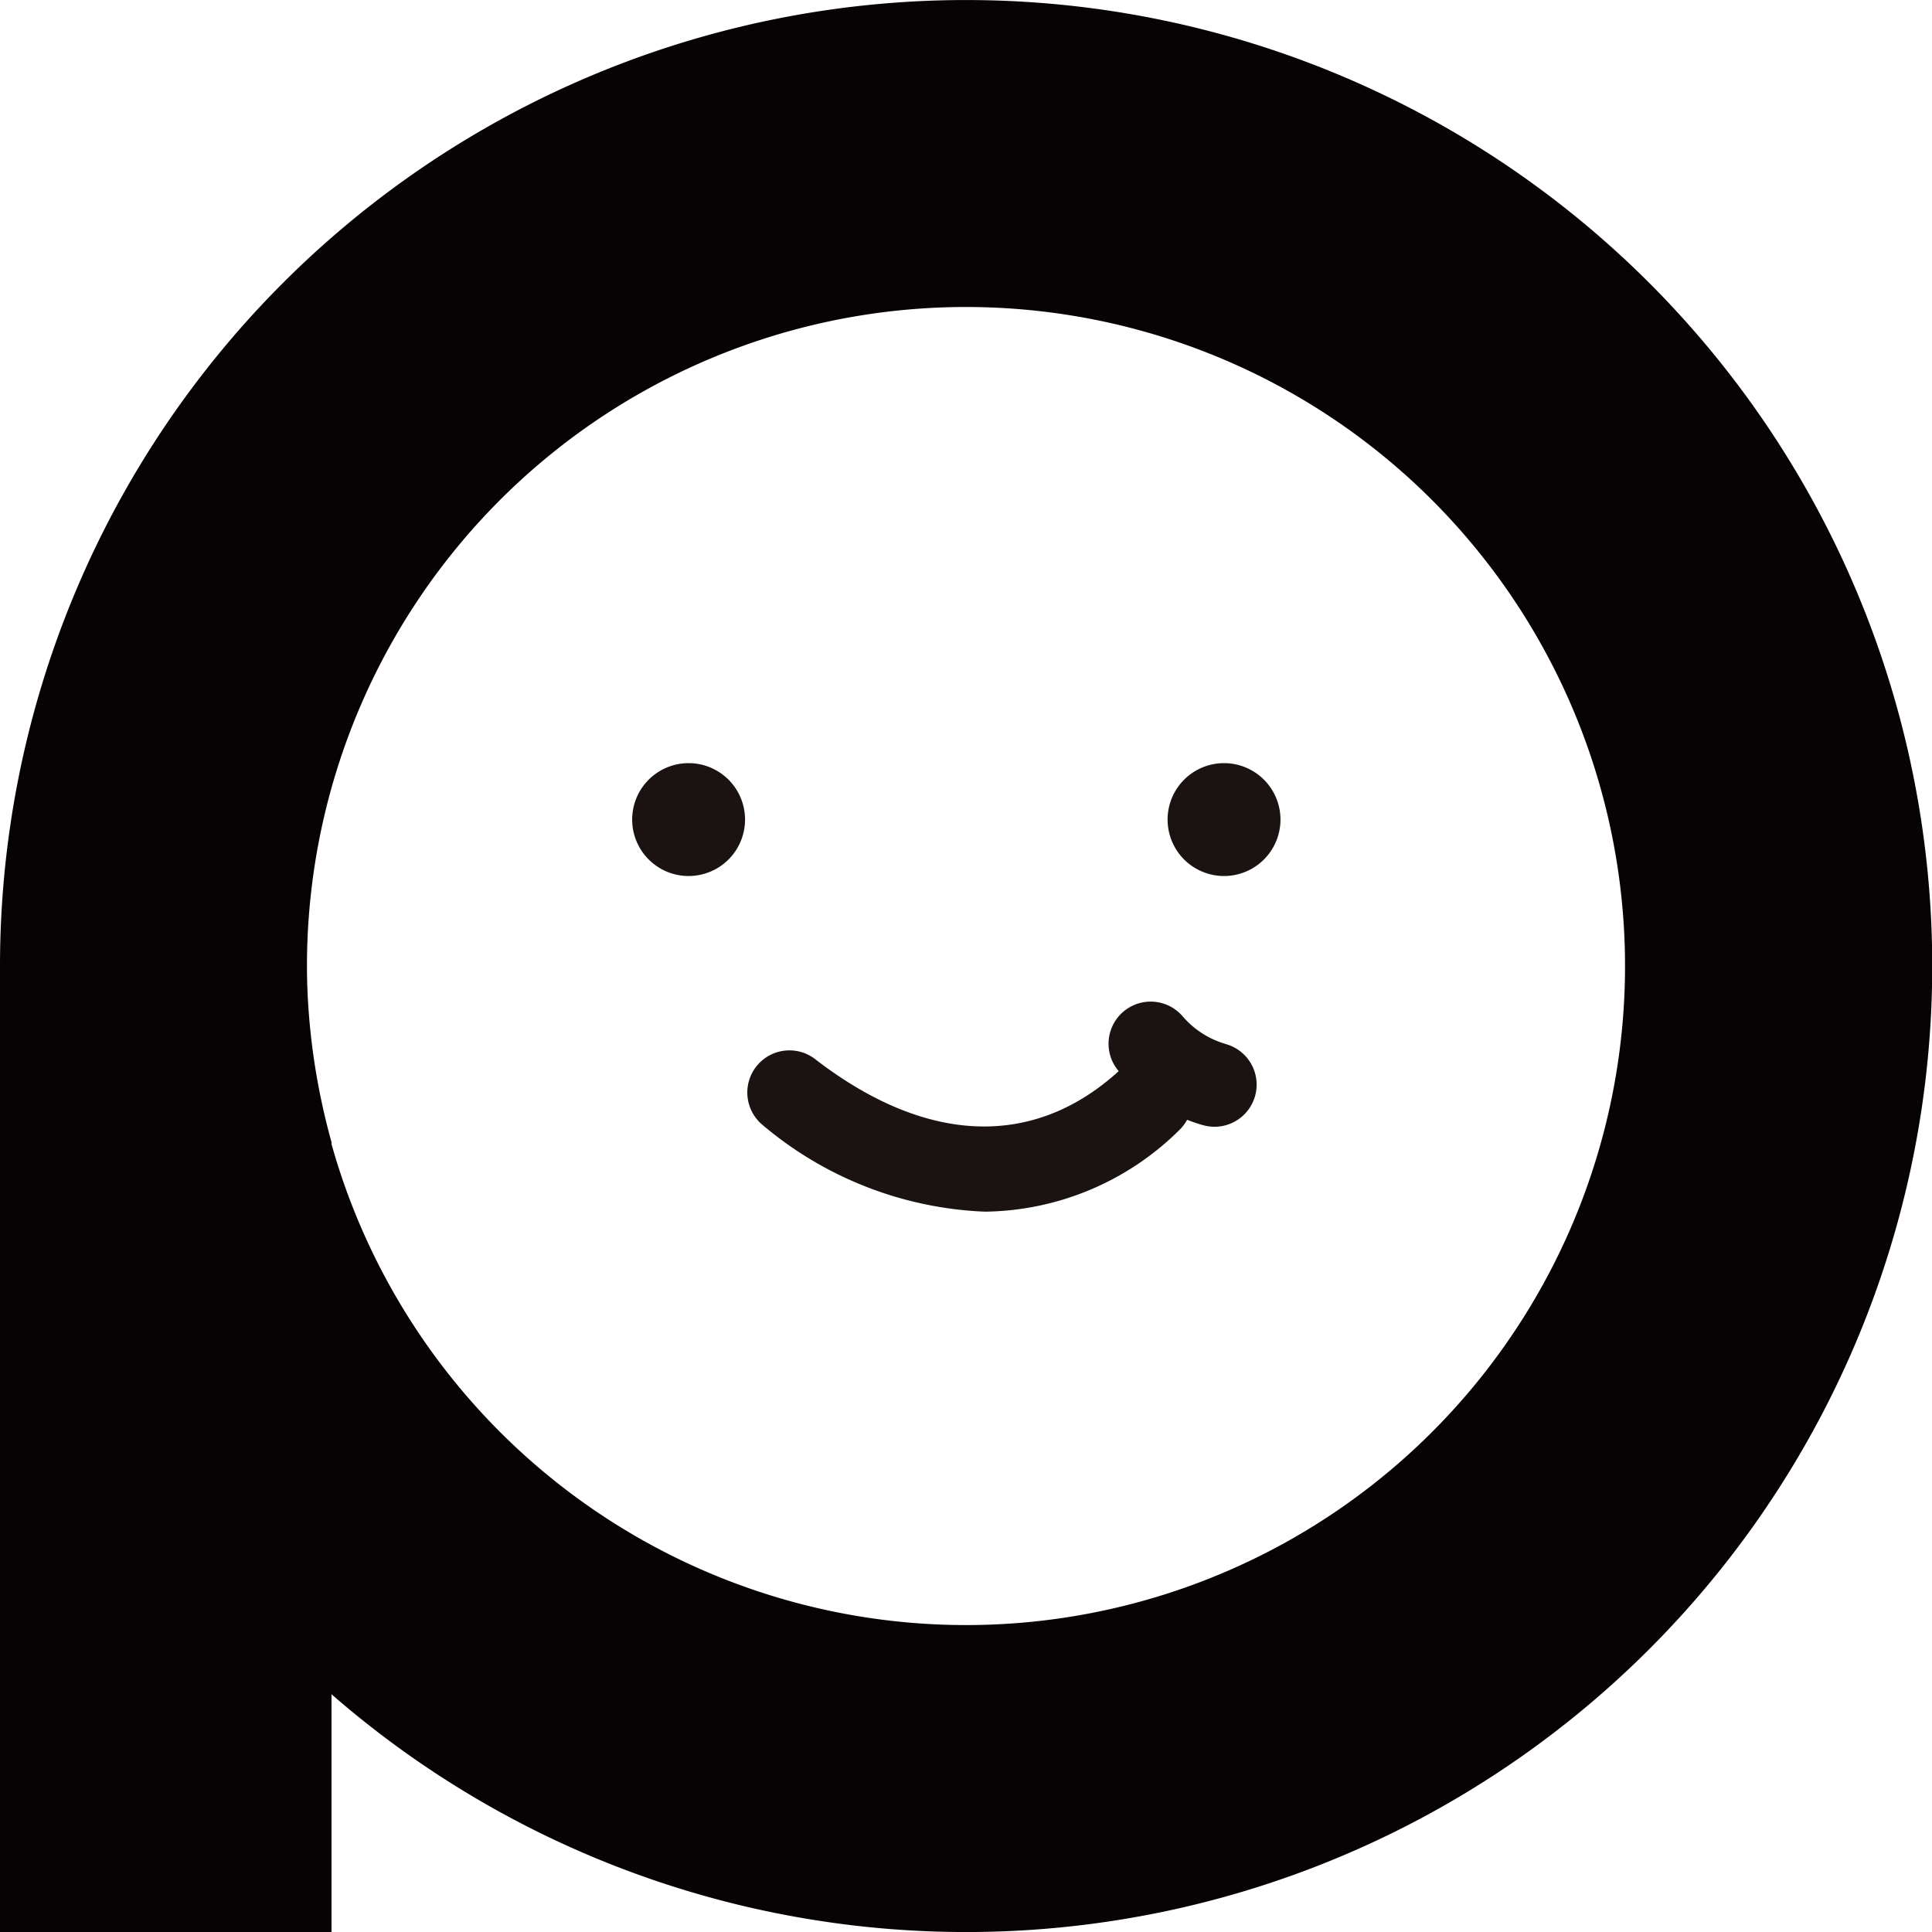
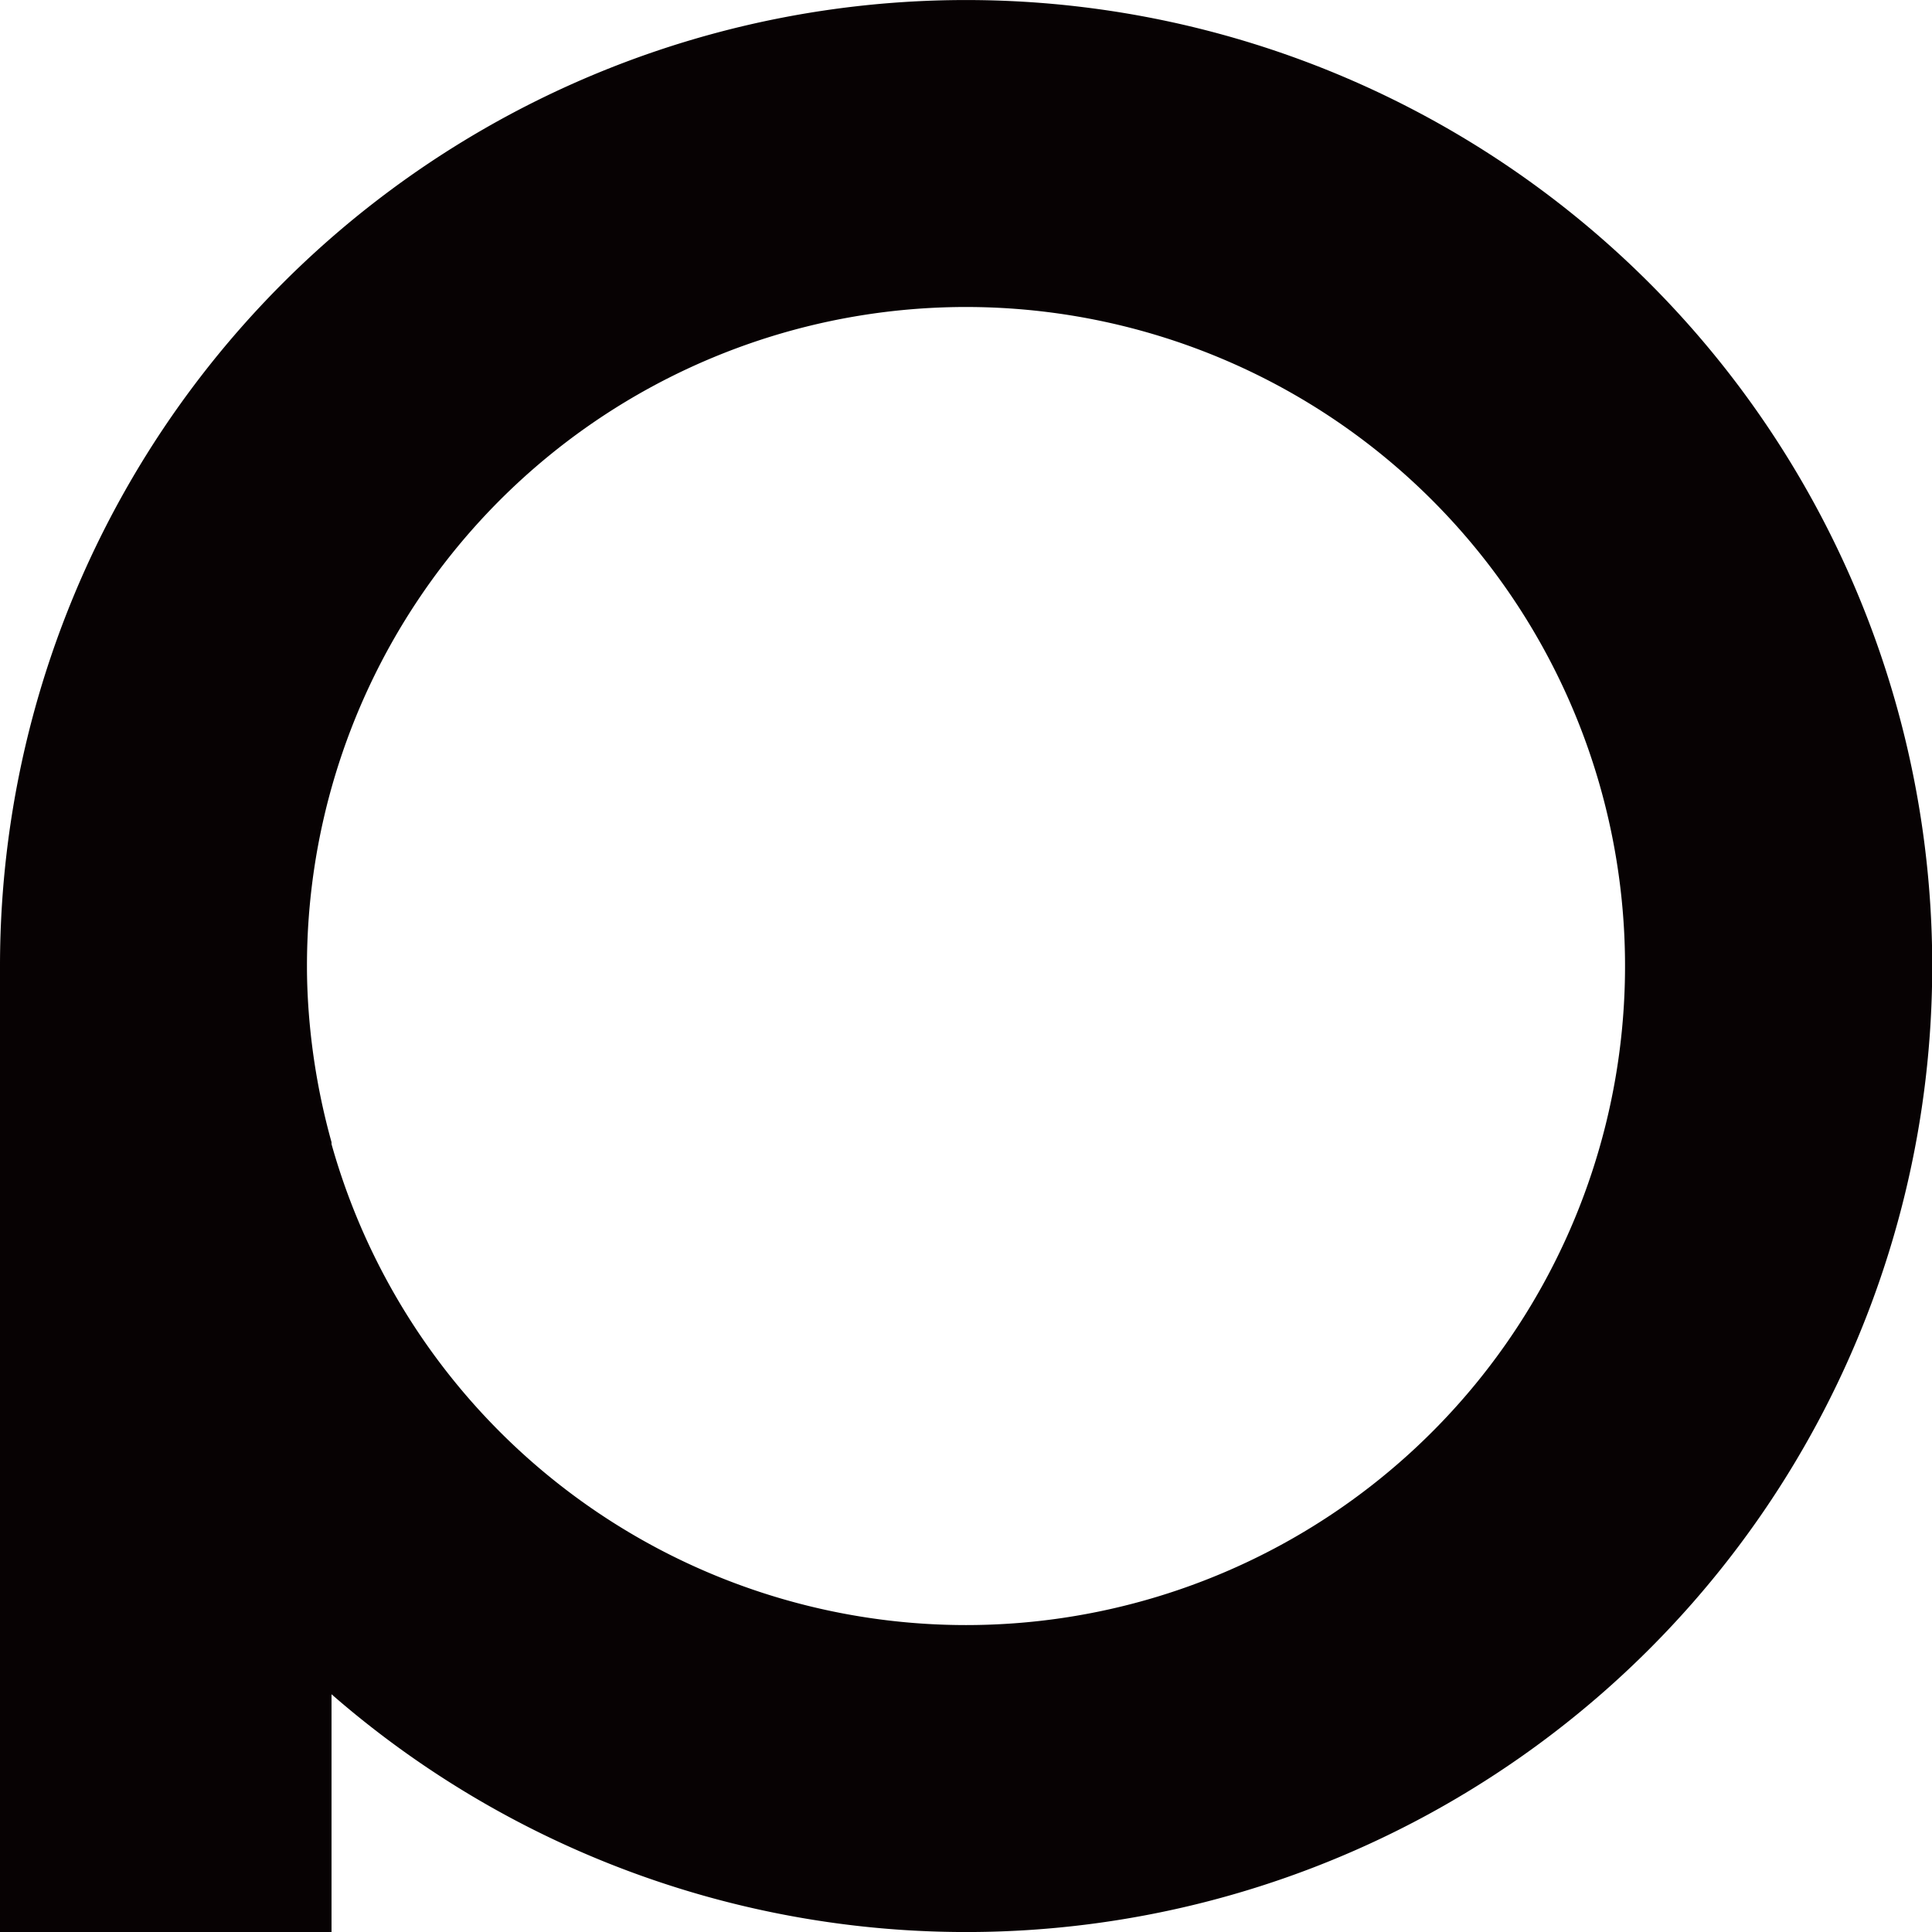
<svg xmlns="http://www.w3.org/2000/svg" id="reduced-logo" viewBox="0 0 52 52">
  <title>フルポ</title>
  <defs>
    <clipPath id="clip-path">
      <rect width="52" height="52" fill="none" />
    </clipPath>
  </defs>
  <g transform="translate(0 0)">
    <g transform="translate(0 0)" clip-path="url(#clip-path)">
      <path d="M26,0A26,26,0,0,0,0,26V52H8.923V45.6A26,26,0,1,0,26,0m0,43.738A17.743,17.743,0,0,1,8.923,30.793v-.052A18.131,18.131,0,0,1,8.314,27.3l-.01-.132c-.027-.385-.042-.773-.042-1.164A17.738,17.738,0,1,1,26,43.738" transform="translate(0 0.001)" fill="#070203" />
-       <path d="M24.9,17.255a2.4,2.4,0,0,1-1.136-.729,1.133,1.133,0,0,0-1.741,1.452l.01.012c-2.3,2.094-5.2,1.979-8.192-.34a1.134,1.134,0,0,0-1.39,1.791,9.872,9.872,0,0,0,5.982,2.331,7.552,7.552,0,0,0,5.235-2.2,1.143,1.143,0,0,0,.207-.273,4.176,4.176,0,0,0,.45.151,1.133,1.133,0,1,0,.574-2.193" transform="translate(8.077 10.84)" fill="#1a1311" />
-       <path d="M13.212,13.8a1.519,1.519,0,1,1-1.519-1.519A1.519,1.519,0,0,1,13.212,13.8" transform="translate(6.841 8.259)" fill="#1a1311" />
-       <path d="M21.829,13.8a1.519,1.519,0,1,1-1.519-1.519A1.519,1.519,0,0,1,21.829,13.8" transform="translate(12.635 8.259)" fill="#1a1311" />
    </g>
  </g>
</svg>